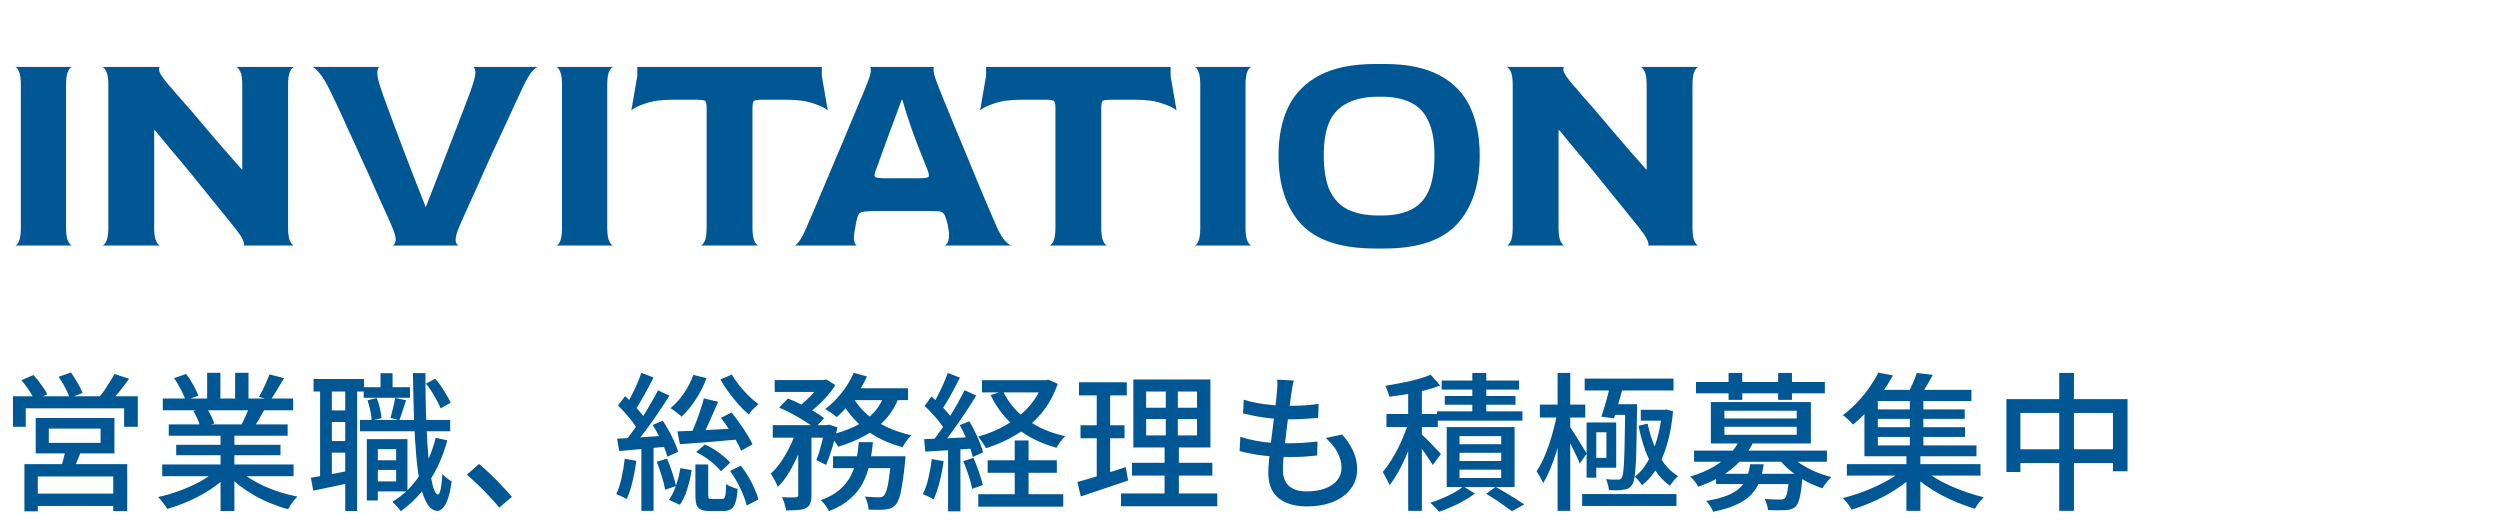
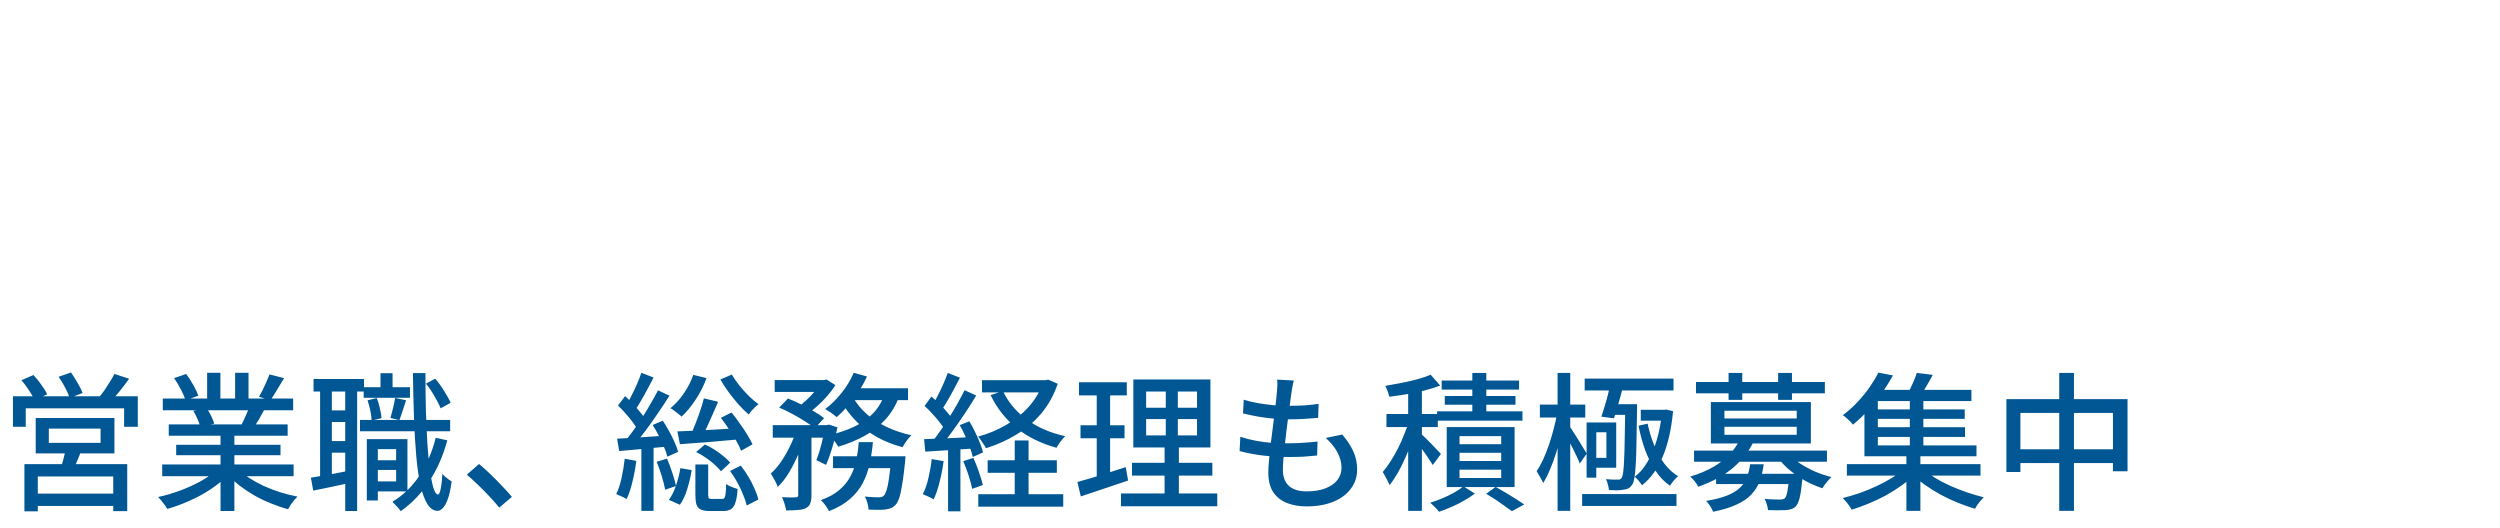
<svg xmlns="http://www.w3.org/2000/svg" width="336" height="71" viewBox="0 0 336 71" fill="none">
-   <path d="M2 33C2.187 33 2.36 32.827 2.52 32.48C2.707 32.107 2.8 31.48 2.8 30.6V11.4C2.8 10.547 2.707 9.933 2.52 9.56C2.36 9.187 2.187 9 2 9H9.72C9.533 9 9.347 9.187 9.16 9.56C8.973 9.907 8.88 10.533 8.88 11.44V30.6C8.88 31.453 8.973 32.067 9.16 32.44C9.347 32.813 9.533 33 9.72 33H2ZM13.719 33C13.905 33 14.092 32.813 14.279 32.44C14.465 32.067 14.559 31.453 14.559 30.6V11.4C14.559 10.547 14.465 9.947 14.279 9.6C14.092 9.227 13.905 9.027 13.719 9H21.559C21.372 9 21.319 9.187 21.399 9.56C21.505 9.933 21.945 10.573 22.719 11.48C22.932 11.693 23.279 12.093 23.759 12.68C24.265 13.24 24.865 13.92 25.559 14.72C26.252 15.52 26.985 16.387 27.759 17.32C28.559 18.253 29.359 19.187 30.159 20.12C30.985 21.053 31.772 21.947 32.519 22.8H32.559V11.4C32.559 10.547 32.465 9.947 32.279 9.6C32.092 9.227 31.905 9.027 31.719 9H39.559C39.372 9 39.185 9.187 38.999 9.56C38.812 9.933 38.719 10.56 38.719 11.44V30.6C38.719 31.453 38.812 32.067 38.999 32.44C39.185 32.813 39.372 33 39.559 33H32.679C32.839 33 32.852 32.813 32.719 32.44C32.612 32.067 32.199 31.427 31.479 30.52C31.105 30.04 30.612 29.427 29.999 28.68C29.385 27.907 28.692 27.053 27.919 26.12C27.172 25.187 26.385 24.213 25.559 23.2C24.732 22.187 23.905 21.2 23.079 20.24C22.279 19.253 21.532 18.347 20.839 17.52H20.719V30.6C20.719 31.453 20.812 32.067 20.999 32.44C21.185 32.813 21.372 33 21.559 33H13.719ZM52.722 33C52.936 32.973 53.083 32.773 53.163 32.4C53.242 32.027 53.096 31.413 52.722 30.56C52.589 30.213 52.309 29.573 51.883 28.64C51.456 27.707 50.949 26.587 50.362 25.28C49.803 23.973 49.189 22.613 48.523 21.2C47.883 19.76 47.256 18.387 46.642 17.08C46.056 15.747 45.523 14.587 45.042 13.6C44.562 12.587 44.216 11.88 44.002 11.48C43.549 10.627 43.136 10.013 42.763 9.64C42.416 9.24 42.149 9.027 41.962 9H51.042C50.883 9 50.776 9.187 50.722 9.56C50.669 9.933 50.776 10.573 51.042 11.48C51.176 11.853 51.389 12.467 51.682 13.32C52.002 14.173 52.376 15.187 52.803 16.36C53.229 17.507 53.696 18.747 54.203 20.08C54.709 21.387 55.216 22.707 55.722 24.04C56.256 25.373 56.749 26.627 57.203 27.8H57.242C57.696 26.6 58.189 25.333 58.722 24C59.256 22.64 59.776 21.293 60.282 19.96C60.789 18.627 61.269 17.387 61.722 16.24C62.176 15.067 62.562 14.053 62.883 13.2C63.203 12.347 63.416 11.747 63.523 11.4C63.816 10.52 63.936 9.907 63.883 9.56C63.829 9.187 63.709 9 63.523 9H72.323C72.162 9 71.909 9.187 71.562 9.56C71.243 9.907 70.869 10.507 70.442 11.36C70.256 11.733 69.936 12.413 69.483 13.4C69.029 14.387 68.496 15.547 67.882 16.88C67.269 18.187 66.629 19.56 65.963 21C65.323 22.413 64.709 23.787 64.123 25.12C63.536 26.427 63.016 27.573 62.562 28.56C62.136 29.52 61.843 30.187 61.682 30.56C61.336 31.413 61.189 32.027 61.242 32.4C61.322 32.773 61.469 32.973 61.682 33H52.722ZM74.734 33C74.921 33 75.094 32.827 75.254 32.48C75.441 32.107 75.534 31.48 75.534 30.6V11.4C75.534 10.547 75.441 9.933 75.254 9.56C75.094 9.187 74.921 9 74.734 9H82.454C82.268 9 82.081 9.187 81.894 9.56C81.708 9.907 81.614 10.533 81.614 11.44V30.6C81.614 31.453 81.708 32.067 81.894 32.44C82.081 32.813 82.268 33 82.454 33H74.734ZM94.133 33C94.32 33 94.507 32.813 94.693 32.44C94.88 32.067 94.973 31.453 94.973 30.6V14.6C94.973 14.013 94.906 13.667 94.773 13.56C94.64 13.453 94.173 13.4 93.373 13.4H90.453C88.906 13.4 87.653 13.573 86.693 13.92C85.76 14.24 85.147 14.547 84.853 14.84L85.653 10.2V9H110.453V10.2L111.253 14.84C110.96 14.547 110.333 14.24 109.373 13.92C108.44 13.573 107.2 13.4 105.653 13.4H102.773C101.946 13.4 101.466 13.453 101.333 13.56C101.2 13.667 101.133 14.013 101.133 14.6V30.6C101.133 31.453 101.226 32.067 101.413 32.44C101.6 32.813 101.786 33 101.973 33H94.133ZM106.795 33C106.928 33 107.128 32.813 107.395 32.44C107.688 32.067 108.022 31.44 108.395 30.56C108.582 30.16 108.875 29.48 109.275 28.52C109.702 27.533 110.182 26.4 110.715 25.12C111.275 23.813 111.848 22.453 112.435 21.04C113.048 19.627 113.622 18.267 114.155 16.96C114.715 15.653 115.195 14.507 115.595 13.52C116.022 12.533 116.315 11.827 116.475 11.4C116.822 10.547 117.008 9.933 117.035 9.56C117.062 9.187 117.008 9 116.875 9H125.595C125.488 9 125.448 9.187 125.475 9.56C125.502 9.907 125.688 10.52 126.035 11.4C126.195 11.827 126.475 12.533 126.875 13.52C127.275 14.48 127.742 15.613 128.275 16.92C128.808 18.2 129.368 19.547 129.955 20.96C130.542 22.373 131.102 23.733 131.635 25.04C132.168 26.32 132.648 27.453 133.075 28.44C133.502 29.427 133.808 30.133 133.995 30.56C134.395 31.44 134.782 32.067 135.155 32.44C135.528 32.813 135.808 33 135.995 33H126.915C127.128 32.973 127.302 32.773 127.435 32.4C127.595 32 127.595 31.387 127.435 30.56C127.408 30.373 127.382 30.227 127.355 30.12C127.328 29.987 127.275 29.8 127.195 29.56C127.088 29.16 126.968 28.88 126.835 28.72C126.702 28.533 126.475 28.427 126.155 28.4C125.862 28.373 125.368 28.36 124.675 28.36H117.795C117.075 28.36 116.542 28.387 116.195 28.44C115.848 28.467 115.608 28.56 115.475 28.72C115.342 28.88 115.235 29.147 115.155 29.52C115.128 29.653 115.088 29.827 115.035 30.04C115.008 30.253 114.982 30.427 114.955 30.56C114.768 31.413 114.715 32.027 114.795 32.4C114.902 32.773 115.035 32.973 115.195 33H106.795ZM118.835 23.96H123.515C124.288 23.96 124.715 23.893 124.795 23.76C124.875 23.627 124.835 23.333 124.675 22.88C124.328 22.027 123.982 21.16 123.635 20.28C123.288 19.373 122.955 18.493 122.635 17.64C122.342 16.787 122.075 16 121.835 15.28C121.622 14.533 121.435 13.907 121.275 13.4H121.195C120.822 14.387 120.435 15.427 120.035 16.52C119.635 17.613 119.262 18.627 118.915 19.56C118.568 20.493 118.288 21.267 118.075 21.88C117.862 22.467 117.755 22.76 117.755 22.76C117.568 23.187 117.502 23.493 117.555 23.68C117.608 23.867 118.035 23.96 118.835 23.96ZM141.008 33C141.195 33 141.381 32.813 141.568 32.44C141.755 32.067 141.848 31.453 141.848 30.6V14.6C141.848 14.013 141.781 13.667 141.648 13.56C141.515 13.453 141.048 13.4 140.248 13.4H137.328C135.781 13.4 134.528 13.573 133.568 13.92C132.635 14.24 132.021 14.547 131.728 14.84L132.528 10.2V9H157.328V10.2L158.128 14.84C157.835 14.547 157.208 14.24 156.248 13.92C155.315 13.573 154.075 13.4 152.528 13.4H149.648C148.821 13.4 148.341 13.453 148.208 13.56C148.075 13.667 148.008 14.013 148.008 14.6V30.6C148.008 31.453 148.101 32.067 148.288 32.44C148.475 32.813 148.661 33 148.848 33H141.008ZM160.516 33C160.702 33 160.876 32.827 161.036 32.48C161.222 32.107 161.316 31.48 161.316 30.6V11.4C161.316 10.547 161.222 9.933 161.036 9.56C160.876 9.187 160.702 9 160.516 9H168.236C168.049 9 167.862 9.187 167.676 9.56C167.489 9.907 167.396 10.533 167.396 11.44V30.6C167.396 31.453 167.489 32.067 167.676 32.44C167.862 32.813 168.049 33 168.236 33H160.516ZM184.834 33.4C180.248 33.4 176.928 32.307 174.874 30.12C172.848 27.907 171.834 24.827 171.834 20.88C171.834 18.347 172.274 16.173 173.154 14.36C174.061 12.52 175.461 11.107 177.354 10.12C179.274 9.107 181.768 8.6 184.834 8.6H186.074C189.088 8.6 191.528 9.093 193.394 10.08C195.288 11.067 196.674 12.48 197.554 14.32C198.434 16.16 198.874 18.347 198.874 20.88C198.874 24.827 197.861 27.907 195.834 30.12C193.808 32.307 190.554 33.4 186.074 33.4H184.834ZM185.234 28.96H185.674C187.301 28.96 188.634 28.693 189.674 28.16C190.741 27.627 191.528 26.773 192.034 25.6C192.541 24.4 192.794 22.827 192.794 20.88C192.794 18.987 192.528 17.467 191.994 16.32C191.488 15.147 190.701 14.307 189.634 13.8C188.594 13.267 187.274 13 185.674 13H185.234C183.581 13 182.208 13.28 181.114 13.84C180.021 14.373 179.208 15.213 178.674 16.36C178.168 17.507 177.914 19.013 177.914 20.88C177.914 22.827 178.181 24.4 178.714 25.6C179.274 26.773 180.088 27.627 181.154 28.16C182.248 28.693 183.608 28.96 185.234 28.96ZM202.469 33C202.655 33 202.842 32.813 203.029 32.44C203.215 32.067 203.309 31.453 203.309 30.6V11.4C203.309 10.547 203.215 9.947 203.029 9.6C202.842 9.227 202.655 9.027 202.469 9H210.309C210.122 9 210.069 9.187 210.149 9.56C210.255 9.933 210.695 10.573 211.469 11.48C211.682 11.693 212.029 12.093 212.509 12.68C213.015 13.24 213.615 13.92 214.309 14.72C215.002 15.52 215.735 16.387 216.509 17.32C217.309 18.253 218.109 19.187 218.909 20.12C219.735 21.053 220.522 21.947 221.269 22.8H221.309V11.4C221.309 10.547 221.215 9.947 221.029 9.6C220.842 9.227 220.655 9.027 220.469 9H228.309C228.122 9 227.935 9.187 227.749 9.56C227.562 9.933 227.469 10.56 227.469 11.44V30.6C227.469 31.453 227.562 32.067 227.749 32.44C227.935 32.813 228.122 33 228.309 33H221.429C221.589 33 221.602 32.813 221.469 32.44C221.362 32.067 220.949 31.427 220.229 30.52C219.855 30.04 219.362 29.427 218.749 28.68C218.135 27.907 217.442 27.053 216.669 26.12C215.922 25.187 215.135 24.213 214.309 23.2C213.482 22.187 212.655 21.2 211.829 20.24C211.029 19.253 210.282 18.347 209.589 17.52H209.469V30.6C209.469 31.453 209.562 32.067 209.749 32.44C209.935 32.813 210.122 33 210.309 33H202.469Z" fill="#005794" />
  <path d="M6.56 57.6V59.52H13.52V57.6H6.56ZM4.8 56.18H15.38V60.94H4.8V56.18ZM8.84 60.3L10.96 60.46C10.773 60.98 10.573 61.487 10.36 61.98C10.16 62.473 9.967 62.893 9.78 63.24L8.14 63C8.273 62.6 8.407 62.147 8.54 61.64C8.673 61.133 8.773 60.687 8.84 60.3ZM3.28 62.38H17.1V68.7H15.22V64.04H5.08V68.72H3.28V62.38ZM4.26 66.34H16.02V68H4.26V66.34ZM1.74 53.26H18.52V57.36H16.68V54.88H3.46V57.36H1.74V53.26ZM15.38 50.26L17.36 50.9C16.96 51.46 16.533 52.02 16.08 52.58C15.64 53.127 15.233 53.593 14.86 53.98L13.32 53.38C13.56 53.1 13.807 52.78 14.06 52.42C14.313 52.047 14.553 51.673 14.78 51.3C15.02 50.927 15.22 50.58 15.38 50.26ZM2.88 51.1L4.5 50.4C4.86 50.787 5.213 51.227 5.56 51.72C5.92 52.2 6.18 52.627 6.34 53L4.64 53.76C4.48 53.4 4.233 52.967 3.9 52.46C3.567 51.953 3.227 51.5 2.88 51.1ZM7.88 50.64L9.54 50.06C9.833 50.473 10.133 50.947 10.44 51.48C10.747 52 10.967 52.447 11.1 52.82L9.36 53.48C9.24 53.093 9.04 52.633 8.76 52.1C8.48 51.567 8.187 51.08 7.88 50.64ZM21.8 62.42H39.46V64H21.8V62.42ZM21.88 53.56H39.4V55.14H21.88V53.56ZM22.68 57.04H38.66V58.56H22.68V57.04ZM23.68 59.78H37.7V61.18H23.68V59.78ZM29.64 57.78H31.5V68.68H29.64V57.78ZM27.84 50.1H29.62V54.3H27.84V50.1ZM31.6 50.1H33.4V54.2H31.6V50.1ZM29.16 63.08L30.68 63.78C30.053 64.46 29.293 65.1 28.4 65.7C27.507 66.3 26.547 66.827 25.52 67.28C24.493 67.747 23.48 68.12 22.48 68.4C22.387 68.227 22.267 68.04 22.12 67.84C21.987 67.653 21.84 67.467 21.68 67.28C21.533 67.093 21.387 66.933 21.24 66.8C22.24 66.587 23.24 66.293 24.24 65.92C25.24 65.547 26.173 65.12 27.04 64.64C27.907 64.147 28.613 63.627 29.16 63.08ZM31.98 63.04C32.407 63.453 32.913 63.853 33.5 64.24C34.1 64.627 34.753 64.987 35.46 65.32C36.167 65.64 36.9 65.92 37.66 66.16C38.433 66.4 39.207 66.593 39.98 66.74C39.847 66.873 39.693 67.04 39.52 67.24C39.36 67.44 39.207 67.647 39.06 67.86C38.927 68.073 38.813 68.267 38.72 68.44C37.933 68.227 37.153 67.96 36.38 67.64C35.607 67.333 34.86 66.973 34.14 66.56C33.433 66.147 32.767 65.7 32.14 65.22C31.527 64.727 30.987 64.2 30.52 63.64L31.98 63.04ZM36.22 50.32L38.18 50.82C37.873 51.353 37.553 51.887 37.22 52.42C36.9 52.953 36.607 53.413 36.34 53.8L34.8 53.32C34.973 53.04 35.147 52.727 35.32 52.38C35.493 52.02 35.66 51.66 35.82 51.3C35.98 50.94 36.113 50.613 36.22 50.32ZM33.56 54.56L35.54 55.04C35.287 55.507 35.033 55.96 34.78 56.4C34.527 56.827 34.287 57.193 34.06 57.5L32.48 57.04C32.667 56.68 32.86 56.267 33.06 55.8C33.273 55.333 33.44 54.92 33.56 54.56ZM23.4 50.82L25.02 50.26C25.353 50.7 25.673 51.193 25.98 51.74C26.287 52.287 26.513 52.767 26.66 53.18L24.94 53.8C24.82 53.4 24.613 52.92 24.32 52.36C24.027 51.8 23.72 51.287 23.4 50.82ZM25.98 55.22L27.8 54.9C28.013 55.207 28.213 55.553 28.4 55.94C28.587 56.327 28.72 56.66 28.8 56.94L26.9 57.3C26.833 57.02 26.713 56.687 26.54 56.3C26.367 55.9 26.18 55.54 25.98 55.22ZM50.06 61.86H53.92V63.16H50.06V61.86ZM48.88 52.04H55.1V53.46H48.88V52.04ZM48.38 56.44H60.5V57.96H48.38V56.44ZM50.42 59.02H54.76V66.04H50.42V64.7H53.24V60.36H50.42V59.02ZM49.3 59.02H50.78V67.26H49.3V59.02ZM51.14 50.16H52.76V53.04H51.14V50.16ZM58.56 58.84L60.12 59.18C59.547 61.287 58.727 63.14 57.66 64.74C56.607 66.34 55.34 67.66 53.86 68.7C53.793 68.593 53.693 68.46 53.56 68.3C53.427 68.153 53.28 68 53.12 67.84C52.973 67.68 52.847 67.547 52.74 67.44C54.193 66.56 55.407 65.387 56.38 63.92C57.353 62.44 58.08 60.747 58.56 58.84ZM49.4 53.8L50.64 53.5C50.813 53.927 50.953 54.393 51.06 54.9C51.18 55.393 51.253 55.827 51.28 56.2L49.94 56.52C49.94 56.16 49.887 55.727 49.78 55.22C49.673 54.713 49.547 54.24 49.4 53.8ZM57.24 51.56L58.5 50.9C58.927 51.393 59.327 51.947 59.7 52.56C60.087 53.16 60.373 53.687 60.56 54.14L59.22 54.88C59.047 54.427 58.773 53.887 58.4 53.26C58.04 52.62 57.653 52.053 57.24 51.56ZM53.1 53.48L54.58 53.8C54.42 54.267 54.26 54.747 54.1 55.24C53.953 55.72 53.813 56.127 53.68 56.46L52.48 56.18C52.587 55.807 52.7 55.367 52.82 54.86C52.953 54.34 53.047 53.88 53.1 53.48ZM42.14 50.94H48.92V52.62H42.14V50.94ZM43.78 55.16H47.36V56.72H43.78V55.16ZM43.78 59.28H47.36V60.84H43.78V59.28ZM43.02 51.82H44.6V64.5H43.02V51.82ZM46.4 51.8H48V68.68H46.4V51.8ZM41.78 64.2C42.487 64.093 43.32 63.953 44.28 63.78C45.253 63.593 46.247 63.4 47.26 63.2L47.4 64.82C46.467 65.02 45.54 65.22 44.62 65.42C43.713 65.607 42.873 65.78 42.1 65.94L41.78 64.2ZM55.5 50.14H57.18C57.18 51.887 57.2 53.567 57.24 55.18C57.293 56.78 57.36 58.267 57.44 59.64C57.533 61 57.647 62.193 57.78 63.22C57.927 64.233 58.087 65.027 58.26 65.6C58.447 66.173 58.647 66.46 58.86 66.46C59.007 66.46 59.127 66.22 59.22 65.74C59.327 65.247 59.407 64.56 59.46 63.68C59.553 63.8 59.68 63.933 59.84 64.08C60 64.213 60.16 64.34 60.32 64.46C60.493 64.567 60.62 64.647 60.7 64.7C60.567 65.753 60.387 66.567 60.16 67.14C59.947 67.713 59.72 68.107 59.48 68.32C59.253 68.547 59.027 68.66 58.8 68.66C58.267 68.647 57.813 68.34 57.44 67.74C57.067 67.14 56.753 66.293 56.5 65.2C56.26 64.093 56.073 62.773 55.94 61.24C55.807 59.707 55.707 58.007 55.64 56.14C55.573 54.26 55.527 52.26 55.5 50.14ZM67.1 68.22C66.687 67.713 66.227 67.193 65.72 66.66C65.227 66.127 64.72 65.613 64.2 65.12C63.693 64.627 63.207 64.187 62.74 63.8L64.38 62.36C64.86 62.747 65.367 63.2 65.9 63.72C66.433 64.227 66.953 64.753 67.46 65.3C67.98 65.833 68.427 66.327 68.8 66.78L67.1 68.22ZM94.6 53.54L96.52 54C96.28 54.573 96.02 55.167 95.74 55.78C95.473 56.393 95.207 56.987 94.94 57.56C94.673 58.12 94.42 58.613 94.18 59.04L92.76 58.58C92.987 58.127 93.213 57.607 93.44 57.02C93.68 56.433 93.9 55.833 94.1 55.22C94.313 54.607 94.48 54.047 94.6 53.54ZM96.88 56.16L98.32 55.44C98.68 55.88 99.04 56.36 99.4 56.88C99.773 57.387 100.113 57.893 100.42 58.4C100.727 58.893 100.967 59.333 101.14 59.72L99.6 60.58C99.453 60.18 99.233 59.727 98.94 59.22C98.647 58.713 98.32 58.193 97.96 57.66C97.6 57.113 97.24 56.613 96.88 56.16ZM98.12 63.3L99.56 62.58C99.933 63.047 100.28 63.553 100.6 64.1C100.92 64.633 101.193 65.167 101.42 65.7C101.66 66.22 101.827 66.7 101.92 67.14L100.36 67.94C100.267 67.513 100.107 67.033 99.88 66.5C99.667 65.953 99.407 65.4 99.1 64.84C98.793 64.28 98.467 63.767 98.12 63.3ZM91.04 57.98C91.747 57.953 92.553 57.92 93.46 57.88C94.367 57.827 95.333 57.773 96.36 57.72C97.387 57.653 98.427 57.593 99.48 57.54L99.44 59.04C98.013 59.173 96.587 59.3 95.16 59.42C93.747 59.527 92.487 59.62 91.38 59.7L91.04 57.98ZM93.18 50.38L94.96 50.82C94.587 51.833 94.1 52.793 93.5 53.7C92.913 54.607 92.28 55.373 91.6 56C91.493 55.88 91.347 55.753 91.16 55.62C90.987 55.473 90.807 55.333 90.62 55.2C90.433 55.053 90.26 54.94 90.1 54.86C90.767 54.327 91.367 53.667 91.9 52.88C92.447 52.093 92.873 51.26 93.18 50.38ZM98.36 50.34C98.64 50.82 98.98 51.313 99.38 51.82C99.78 52.313 100.2 52.78 100.64 53.22C101.093 53.66 101.527 54.027 101.94 54.32C101.807 54.427 101.653 54.56 101.48 54.72C101.32 54.88 101.16 55.047 101 55.22C100.853 55.393 100.727 55.553 100.62 55.7C100.193 55.34 99.747 54.9 99.28 54.38C98.813 53.847 98.36 53.287 97.92 52.7C97.493 52.113 97.127 51.547 96.82 51L98.36 50.34ZM93.56 60.76L94.74 59.74C95.18 59.927 95.613 60.16 96.04 60.44C96.48 60.72 96.88 61.013 97.24 61.32C97.613 61.613 97.913 61.9 98.14 62.18L96.9 63.34C96.673 63.047 96.38 62.74 96.02 62.42C95.66 62.1 95.267 61.793 94.84 61.5C94.413 61.207 93.987 60.96 93.56 60.76ZM93.46 62.42H95.18V66.5C95.18 66.753 95.213 66.913 95.28 66.98C95.347 67.033 95.487 67.06 95.7 67.06C95.74 67.06 95.82 67.06 95.94 67.06C96.06 67.06 96.193 67.06 96.34 67.06C96.5 67.06 96.64 67.06 96.76 67.06C96.893 67.06 96.987 67.06 97.04 67.06C97.187 67.06 97.293 67.013 97.36 66.92C97.427 66.827 97.48 66.64 97.52 66.36C97.56 66.067 97.587 65.627 97.6 65.04C97.707 65.133 97.853 65.227 98.04 65.32C98.227 65.4 98.413 65.473 98.6 65.54C98.8 65.607 98.98 65.667 99.14 65.72C99.087 66.507 98.987 67.113 98.84 67.54C98.707 67.967 98.513 68.26 98.26 68.42C98.007 68.593 97.673 68.68 97.26 68.68C97.18 68.68 97.053 68.68 96.88 68.68C96.707 68.68 96.52 68.68 96.32 68.68C96.133 68.68 95.953 68.68 95.78 68.68C95.62 68.68 95.5 68.68 95.42 68.68C94.887 68.68 94.473 68.613 94.18 68.48C93.9 68.347 93.707 68.12 93.6 67.8C93.507 67.493 93.46 67.06 93.46 66.5V62.42ZM91.44 62.92L92.96 63.18C92.84 63.98 92.647 64.813 92.38 65.68C92.127 66.533 91.793 67.253 91.38 67.84L89.9 67.18C90.273 66.673 90.593 66.027 90.86 65.24C91.127 64.453 91.32 63.68 91.44 62.92ZM86.2 50.1L87.84 50.74C87.587 51.233 87.313 51.753 87.02 52.3C86.74 52.833 86.453 53.347 86.16 53.84C85.88 54.333 85.613 54.767 85.36 55.14L84.1 54.58C84.34 54.18 84.593 53.72 84.86 53.2C85.127 52.68 85.38 52.147 85.62 51.6C85.86 51.053 86.053 50.553 86.2 50.1ZM88.44 52.46L89.98 53.18C89.513 53.913 88.993 54.7 88.42 55.54C87.86 56.367 87.293 57.167 86.72 57.94C86.147 58.7 85.607 59.367 85.1 59.94L84 59.32C84.373 58.867 84.76 58.36 85.16 57.8C85.573 57.227 85.98 56.633 86.38 56.02C86.78 55.393 87.153 54.773 87.5 54.16C87.86 53.547 88.173 52.98 88.44 52.46ZM83.06 54.5L84.02 53.24C84.367 53.56 84.72 53.913 85.08 54.3C85.44 54.687 85.773 55.067 86.08 55.44C86.387 55.8 86.627 56.14 86.8 56.46L85.76 57.9C85.6 57.567 85.373 57.2 85.08 56.8C84.787 56.4 84.46 56 84.1 55.6C83.753 55.2 83.407 54.833 83.06 54.5ZM87.72 57.12L89.08 56.54C89.36 56.967 89.64 57.433 89.92 57.94C90.2 58.447 90.447 58.94 90.66 59.42C90.873 59.9 91.033 60.333 91.14 60.72L89.7 61.38C89.607 60.993 89.453 60.56 89.24 60.08C89.04 59.587 88.807 59.08 88.54 58.56C88.273 58.04 88 57.56 87.72 57.12ZM82.94 58.96C83.82 58.92 84.867 58.86 86.08 58.78C87.307 58.687 88.56 58.6 89.84 58.52L89.86 60C88.687 60.12 87.52 60.233 86.36 60.34C85.2 60.433 84.153 60.527 83.22 60.62L82.94 58.96ZM88.26 62.06L89.64 61.64C89.893 62.213 90.133 62.847 90.36 63.54C90.587 64.22 90.753 64.813 90.86 65.32L89.4 65.82C89.307 65.3 89.153 64.693 88.94 64C88.727 63.293 88.5 62.647 88.26 62.06ZM83.96 61.66L85.52 61.94C85.4 62.887 85.227 63.82 85 64.74C84.787 65.66 84.527 66.44 84.22 67.08C84.113 67 83.973 66.92 83.8 66.84C83.627 66.76 83.447 66.68 83.26 66.6C83.087 66.507 82.94 66.44 82.82 66.4C83.127 65.787 83.367 65.06 83.54 64.22C83.727 63.38 83.867 62.527 83.96 61.66ZM86.2 59.72H87.84V68.66H86.2V59.72ZM104.12 51.08H110.82V52.68H104.12V51.08ZM111.96 61.32H120.4V62.92H111.96V61.32ZM103.86 57.14H111.36V58.82H103.86V57.14ZM107.28 57.82H109.06V66.58C109.06 67.02 109.007 67.373 108.9 67.64C108.807 67.92 108.607 68.14 108.3 68.3C108.02 68.433 107.66 68.513 107.22 68.54C106.793 68.58 106.273 68.6 105.66 68.6C105.62 68.347 105.547 68.047 105.44 67.7C105.333 67.367 105.22 67.073 105.1 66.82C105.513 66.833 105.893 66.847 106.24 66.86C106.587 66.86 106.827 66.853 106.96 66.84C107.08 66.827 107.16 66.807 107.2 66.78C107.253 66.74 107.28 66.66 107.28 66.54V57.82ZM119.78 61.32H121.7C121.7 61.32 121.693 61.42 121.68 61.62C121.667 61.807 121.653 61.967 121.64 62.1C121.52 63.3 121.393 64.293 121.26 65.08C121.14 65.853 121.007 66.46 120.86 66.9C120.713 67.34 120.54 67.667 120.34 67.88C120.14 68.08 119.933 68.22 119.72 68.3C119.507 68.38 119.26 68.44 118.98 68.48C118.74 68.507 118.42 68.52 118.02 68.52C117.633 68.52 117.207 68.513 116.74 68.5C116.727 68.233 116.673 67.933 116.58 67.6C116.487 67.267 116.373 66.98 116.24 66.74C116.64 66.78 117.007 66.807 117.34 66.82C117.687 66.833 117.94 66.84 118.1 66.84C118.26 66.84 118.387 66.827 118.48 66.8C118.587 66.773 118.687 66.713 118.78 66.62C118.913 66.487 119.04 66.24 119.16 65.88C119.28 65.507 119.387 64.973 119.48 64.28C119.587 63.587 119.687 62.693 119.78 61.6V61.32ZM115.42 59.42H117.32C117.227 60.447 117.08 61.42 116.88 62.34C116.68 63.26 116.373 64.12 115.96 64.92C115.547 65.707 114.973 66.42 114.24 67.06C113.52 67.7 112.58 68.247 111.42 68.7C111.313 68.473 111.153 68.213 110.94 67.92C110.727 67.627 110.52 67.393 110.32 67.22C111.36 66.847 112.193 66.387 112.82 65.84C113.46 65.293 113.953 64.687 114.3 64.02C114.66 63.353 114.92 62.633 115.08 61.86C115.24 61.087 115.353 60.273 115.42 59.42ZM104.72 54.78L105.9 53.56C106.46 53.773 107.04 54.033 107.64 54.34C108.253 54.633 108.833 54.947 109.38 55.28C109.94 55.6 110.4 55.907 110.76 56.2L109.5 57.56C109.167 57.267 108.727 56.953 108.18 56.62C107.647 56.273 107.073 55.94 106.46 55.62C105.86 55.287 105.28 55.007 104.72 54.78ZM110.88 57.14H111.14L111.4 57.06L112.56 57.44C112.373 58.32 112.14 59.22 111.86 60.14C111.593 61.047 111.313 61.827 111.02 62.48L109.72 61.84C109.947 61.28 110.167 60.593 110.38 59.78C110.593 58.953 110.76 58.173 110.88 57.44V57.14ZM118.88 52.96L120.86 53.26C120.407 54.487 119.78 55.533 118.98 56.4C118.193 57.267 117.267 57.993 116.2 58.58C115.133 59.167 113.953 59.653 112.66 60.04C112.593 59.907 112.487 59.74 112.34 59.54C112.207 59.34 112.06 59.147 111.9 58.96C111.753 58.76 111.613 58.6 111.48 58.48C112.72 58.187 113.833 57.807 114.82 57.34C115.82 56.86 116.667 56.26 117.36 55.54C118.053 54.807 118.56 53.947 118.88 52.96ZM114.74 50.1L116.52 50.6C116.2 51.307 115.82 51.993 115.38 52.66C114.94 53.327 114.467 53.953 113.96 54.54C113.467 55.113 112.967 55.62 112.46 56.06C112.34 55.953 112.187 55.833 112 55.7C111.813 55.553 111.62 55.42 111.42 55.3C111.233 55.167 111.06 55.06 110.9 54.98C111.687 54.393 112.42 53.673 113.1 52.82C113.793 51.953 114.34 51.047 114.74 50.1ZM114.66 53.42C115.127 54.247 115.747 55 116.52 55.68C117.293 56.347 118.187 56.92 119.2 57.4C120.227 57.88 121.327 58.247 122.5 58.5C122.367 58.62 122.22 58.773 122.06 58.96C121.913 59.147 121.773 59.34 121.64 59.54C121.507 59.74 121.393 59.927 121.3 60.1C120.073 59.78 118.94 59.333 117.9 58.76C116.86 58.173 115.933 57.473 115.12 56.66C114.307 55.847 113.627 54.94 113.08 53.94L114.66 53.42ZM107.06 57.7L108.32 58.18C108.067 59.06 107.747 59.967 107.36 60.9C106.973 61.82 106.54 62.68 106.06 63.48C105.593 64.267 105.08 64.92 104.52 65.44C104.44 65.173 104.307 64.873 104.12 64.54C103.933 64.193 103.76 63.893 103.6 63.64C104.093 63.2 104.56 62.66 105 62.02C105.44 61.367 105.84 60.667 106.2 59.92C106.56 59.173 106.847 58.433 107.06 57.7ZM114.46 52.18H122.04V53.78H113.7L114.46 52.18ZM110.36 51.08H110.78L111.08 51L112.28 51.76C111.987 52.227 111.627 52.707 111.2 53.2C110.773 53.693 110.32 54.153 109.84 54.58C109.36 55.007 108.88 55.38 108.4 55.7C108.24 55.553 108.033 55.393 107.78 55.22C107.54 55.047 107.327 54.9 107.14 54.78C107.567 54.487 107.987 54.147 108.4 53.76C108.813 53.373 109.193 52.973 109.54 52.56C109.887 52.147 110.16 51.767 110.36 51.42V51.08ZM131.98 51.1H140.72V52.74H131.98V51.1ZM132.74 61.86H142.04V63.54H132.74V61.86ZM131.48 66.42H142.9V68.1H131.48V66.42ZM140.18 51.1H140.54L140.88 51.02L142.16 51.58C141.627 53.127 140.88 54.467 139.92 55.6C138.96 56.72 137.847 57.66 136.58 58.42C135.327 59.18 133.973 59.787 132.52 60.24C132.4 60.013 132.233 59.747 132.02 59.44C131.82 59.12 131.633 58.867 131.46 58.68C132.78 58.32 134.02 57.807 135.18 57.14C136.353 56.473 137.373 55.66 138.24 54.7C139.107 53.74 139.753 52.647 140.18 51.42V51.1ZM134.8 52.56C135.507 54.067 136.58 55.347 138.02 56.4C139.473 57.453 141.187 58.193 143.16 58.62C142.973 58.807 142.76 59.053 142.52 59.36C142.293 59.667 142.12 59.94 142 60.18C139.947 59.62 138.167 58.747 136.66 57.56C135.167 56.36 133.993 54.873 133.14 53.1L134.8 52.56ZM136.38 59.2H138.24V67.5H136.38V59.2ZM127.38 50.12L129.02 50.76C128.767 51.253 128.493 51.773 128.2 52.32C127.92 52.853 127.633 53.367 127.34 53.86C127.06 54.34 126.793 54.767 126.54 55.14L125.26 54.58C125.513 54.18 125.767 53.72 126.02 53.2C126.287 52.68 126.54 52.153 126.78 51.62C127.02 51.073 127.22 50.573 127.38 50.12ZM129.64 52.44L131.2 53.16C130.747 53.92 130.24 54.72 129.68 55.56C129.12 56.4 128.553 57.213 127.98 58C127.42 58.773 126.887 59.453 126.38 60.04L125.24 59.42C125.613 58.967 126 58.453 126.4 57.88C126.813 57.293 127.213 56.687 127.6 56.06C128 55.433 128.373 54.807 128.72 54.18C129.067 53.553 129.373 52.973 129.64 52.44ZM124.26 54.56L125.18 53.3C125.553 53.607 125.927 53.947 126.3 54.32C126.673 54.68 127.013 55.047 127.32 55.42C127.64 55.78 127.887 56.113 128.06 56.42L127.06 57.86C126.887 57.553 126.647 57.207 126.34 56.82C126.033 56.42 125.7 56.027 125.34 55.64C124.98 55.24 124.62 54.88 124.26 54.56ZM128.98 57.14L130.28 56.62C130.547 57.06 130.8 57.533 131.04 58.04C131.293 58.547 131.513 59.04 131.7 59.52C131.887 59.987 132.027 60.413 132.12 60.8L130.74 61.42C130.66 61.033 130.527 60.593 130.34 60.1C130.167 59.607 129.96 59.1 129.72 58.58C129.493 58.06 129.247 57.58 128.98 57.14ZM124.2 59.02C125.093 58.993 126.153 58.953 127.38 58.9C128.62 58.847 129.88 58.787 131.16 58.72L131.14 60.26C129.927 60.34 128.727 60.42 127.54 60.5C126.367 60.567 125.307 60.633 124.36 60.7L124.2 59.02ZM129.46 61.98L130.82 61.54C131.087 62.113 131.333 62.74 131.56 63.42C131.8 64.1 131.98 64.687 132.1 65.18L130.66 65.7C130.567 65.193 130.407 64.593 130.18 63.9C129.953 63.193 129.713 62.553 129.46 61.98ZM125.22 61.7L126.82 61.98C126.7 62.927 126.52 63.86 126.28 64.78C126.053 65.7 125.787 66.48 125.48 67.12C125.373 67.053 125.233 66.973 125.06 66.88C124.887 66.787 124.7 66.7 124.5 66.62C124.313 66.527 124.153 66.46 124.02 66.42C124.34 65.807 124.593 65.08 124.78 64.24C124.98 63.4 125.127 62.553 125.22 61.7ZM127.42 59.8H129.08V68.72H127.42V59.8ZM154.04 56.32V58.52H160.88V56.32H154.04ZM154.04 52.62V54.8H160.88V52.62H154.04ZM152.32 51H162.68V60.14H152.32V51ZM152.14 62.2H162.94V63.92H152.14V62.2ZM150.66 66.32H163.6V68.04H150.66V66.32ZM145.02 51.38H151.44V53.14H145.02V51.38ZM145.22 57.16H151.14V58.9H145.22V57.16ZM144.8 64.78C145.36 64.633 145.993 64.453 146.7 64.24C147.407 64.027 148.153 63.793 148.94 63.54C149.727 63.287 150.513 63.033 151.3 62.78L151.62 64.58C150.527 64.953 149.42 65.327 148.3 65.7C147.18 66.073 146.167 66.413 145.26 66.72L144.8 64.78ZM147.4 52.08H149.2V64.42L147.4 64.74V52.08ZM156.68 51.74H158.3V59.36H158.44V67.1H156.52V59.36H156.68V51.74ZM173.88 51.14C173.813 51.447 173.753 51.727 173.7 51.98C173.66 52.233 173.62 52.48 173.58 52.72C173.54 53.053 173.48 53.493 173.4 54.04C173.333 54.573 173.253 55.173 173.16 55.84C173.067 56.507 172.98 57.193 172.9 57.9C172.82 58.607 172.74 59.3 172.66 59.98C172.58 60.647 172.52 61.26 172.48 61.82C172.44 62.367 172.42 62.813 172.42 63.16C172.42 64.067 172.68 64.773 173.2 65.28C173.733 65.787 174.54 66.04 175.62 66.04C176.593 66.04 177.427 65.907 178.12 65.64C178.827 65.373 179.367 65 179.74 64.52C180.113 64.04 180.3 63.487 180.3 62.86C180.3 62.18 180.12 61.5 179.76 60.82C179.413 60.14 178.887 59.487 178.18 58.86L180.4 58.4C181.067 59.187 181.567 59.953 181.9 60.7C182.233 61.433 182.4 62.233 182.4 63.1C182.4 64.087 182.113 64.953 181.54 65.7C180.98 66.447 180.193 67.027 179.18 67.44C178.167 67.853 176.967 68.06 175.58 68.06C174.607 68.06 173.733 67.907 172.96 67.6C172.187 67.293 171.573 66.807 171.12 66.14C170.68 65.473 170.46 64.587 170.46 63.48C170.46 63.067 170.493 62.513 170.56 61.82C170.627 61.127 170.707 60.367 170.8 59.54C170.907 58.713 171.013 57.873 171.12 57.02C171.24 56.153 171.34 55.34 171.42 54.58C171.513 53.807 171.58 53.147 171.62 52.6C171.66 52.2 171.68 51.887 171.68 51.66C171.68 51.433 171.667 51.22 171.64 51.02L173.88 51.14ZM167.16 53.72C167.733 53.907 168.367 54.06 169.06 54.18C169.753 54.3 170.46 54.393 171.18 54.46C171.9 54.513 172.573 54.54 173.2 54.54C173.973 54.54 174.7 54.52 175.38 54.48C176.06 54.427 176.673 54.36 177.22 54.28L177.16 56.16C176.533 56.213 175.913 56.26 175.3 56.3C174.687 56.34 173.967 56.36 173.14 56.36C172.527 56.36 171.86 56.327 171.14 56.26C170.433 56.193 169.727 56.1 169.02 55.98C168.313 55.847 167.66 55.707 167.06 55.56L167.16 53.72ZM166.7 58.7C167.38 58.927 168.08 59.107 168.8 59.24C169.52 59.373 170.233 59.467 170.94 59.52C171.66 59.56 172.34 59.58 172.98 59.58C173.633 59.58 174.307 59.56 175 59.52C175.707 59.48 176.4 59.42 177.08 59.34L177.02 61.22C176.407 61.287 175.793 61.34 175.18 61.38C174.567 61.407 173.933 61.42 173.28 61.42C172.08 61.42 170.893 61.353 169.72 61.22C168.547 61.073 167.507 60.873 166.6 60.62L166.7 58.7ZM189.26 51.86H191.1V68.66H189.26V51.86ZM186.34 55.64H193.24V57.4H186.34V55.64ZM189.42 56.44L190.56 56.92C190.36 57.64 190.12 58.387 189.84 59.16C189.56 59.92 189.253 60.673 188.92 61.42C188.6 62.167 188.253 62.867 187.88 63.52C187.507 64.173 187.133 64.733 186.76 65.2C186.653 64.933 186.507 64.633 186.32 64.3C186.147 63.953 185.987 63.667 185.84 63.44C186.187 63.04 186.533 62.567 186.88 62.02C187.24 61.46 187.58 60.867 187.9 60.24C188.22 59.6 188.507 58.953 188.76 58.3C189.027 57.647 189.247 57.027 189.42 56.44ZM192.28 50.36L193.56 51.82C192.947 52.06 192.247 52.28 191.46 52.48C190.687 52.667 189.893 52.833 189.08 52.98C188.267 53.113 187.48 53.227 186.72 53.32C186.68 53.107 186.607 52.86 186.5 52.58C186.393 52.3 186.287 52.06 186.18 51.86C186.9 51.74 187.633 51.607 188.38 51.46C189.14 51.313 189.86 51.147 190.54 50.96C191.22 50.773 191.8 50.573 192.28 50.36ZM190.94 58.26C191.073 58.367 191.267 58.547 191.52 58.8C191.773 59.053 192.047 59.327 192.34 59.62C192.633 59.913 192.9 60.193 193.14 60.46C193.393 60.713 193.567 60.9 193.66 61.02L192.56 62.5C192.44 62.287 192.273 62.027 192.06 61.72C191.86 61.4 191.633 61.067 191.38 60.72C191.127 60.373 190.887 60.047 190.66 59.74C190.447 59.433 190.26 59.187 190.1 59L190.94 58.26ZM197.88 50.12H199.76V56.34H197.88V50.12ZM193.76 51.14H204.16V52.36H193.76V51.14ZM194.18 53.22H203.68V54.4H194.18V53.22ZM193.14 55.28H204.62V56.54H193.14V55.28ZM196.16 60.86V61.96H201.76V60.86H196.16ZM196.16 63.12V64.24H201.76V63.12H196.16ZM196.16 58.62V59.7H201.76V58.62H196.16ZM194.44 57.4H203.56V65.46H194.44V57.4ZM199.74 66.36L201.02 65.44C201.473 65.693 201.933 65.96 202.4 66.24C202.867 66.52 203.313 66.793 203.74 67.06C204.18 67.34 204.553 67.587 204.86 67.8L203.2 68.7C202.933 68.5 202.607 68.267 202.22 68C201.847 67.733 201.447 67.453 201.02 67.16C200.593 66.88 200.167 66.613 199.74 66.36ZM196.68 65.36L198.22 66.34C197.82 66.647 197.347 66.953 196.8 67.26C196.267 67.58 195.7 67.867 195.1 68.12C194.513 68.387 193.947 68.607 193.4 68.78C193.267 68.593 193.08 68.38 192.84 68.14C192.613 67.913 192.407 67.72 192.22 67.56C192.767 67.4 193.32 67.2 193.88 66.96C194.453 66.72 194.987 66.46 195.48 66.18C195.973 65.9 196.373 65.627 196.68 65.36ZM212.64 66.4H225.32V68H212.64V66.4ZM212.98 50.88H224.92V52.48H212.98V50.88ZM220.52 55.08H223.84V56.54H220.52V55.08ZM213.86 56.78H217.22V62.86H213.86V61.54H215.9V58.1H213.86V56.78ZM213.24 56.78H214.54V64.2H213.24V56.78ZM216.72 54.32H219.02V55.76H216.28L216.72 54.32ZM218.44 54.32H220.02C220.02 54.32 220.02 54.367 220.02 54.46C220.02 54.553 220.02 54.66 220.02 54.78C220.02 54.9 220.02 54.993 220.02 55.06C219.993 56.833 219.967 58.327 219.94 59.54C219.927 60.74 219.893 61.72 219.84 62.48C219.8 63.24 219.74 63.827 219.66 64.24C219.593 64.653 219.5 64.947 219.38 65.12C219.22 65.36 219.047 65.533 218.86 65.64C218.673 65.733 218.447 65.793 218.18 65.82C217.953 65.86 217.667 65.887 217.32 65.9C216.973 65.9 216.613 65.887 216.24 65.86C216.227 65.647 216.18 65.4 216.1 65.12C216.033 64.84 215.947 64.6 215.84 64.4C216.187 64.427 216.5 64.447 216.78 64.46C217.06 64.46 217.273 64.46 217.42 64.46C217.553 64.473 217.66 64.46 217.74 64.42C217.833 64.38 217.913 64.3 217.98 64.18C218.047 64.06 218.107 63.813 218.16 63.44C218.213 63.053 218.253 62.5 218.28 61.78C218.32 61.047 218.347 60.1 218.36 58.94C218.387 57.767 218.413 56.34 218.44 54.66V54.32ZM221.44 56.94C221.653 57.953 221.947 58.92 222.32 59.84C222.693 60.76 223.147 61.58 223.68 62.3C224.213 63.007 224.833 63.573 225.54 64C225.353 64.147 225.153 64.347 224.94 64.6C224.74 64.853 224.573 65.08 224.44 65.28C223.707 64.773 223.067 64.113 222.52 63.3C221.973 62.473 221.507 61.547 221.12 60.52C220.747 59.48 220.447 58.38 220.22 57.22L221.44 56.94ZM223.38 55.08H223.66L223.94 55.04L224.86 55.26C224.633 57.7 224.167 59.747 223.46 61.4C222.753 63.053 221.827 64.327 220.68 65.22C220.573 65.047 220.427 64.847 220.24 64.62C220.053 64.38 219.873 64.2 219.7 64.08C220.353 63.6 220.927 62.933 221.42 62.08C221.927 61.227 222.347 60.233 222.68 59.1C223.013 57.967 223.247 56.72 223.38 55.36V55.08ZM216.46 51.54H218.24C218.12 52.06 217.98 52.607 217.82 53.18C217.66 53.753 217.5 54.307 217.34 54.84C217.193 55.36 217.053 55.82 216.92 56.22L215.22 56C215.367 55.587 215.513 55.127 215.66 54.62C215.82 54.113 215.967 53.593 216.1 53.06C216.233 52.527 216.353 52.02 216.46 51.54ZM206.96 54.38H213.06V56.12H206.96V54.38ZM209.34 50.12H211.04V68.66H209.34V50.12ZM209.28 55.5L210.34 55.84C210.207 56.627 210.04 57.447 209.84 58.3C209.64 59.153 209.413 59.993 209.16 60.82C208.907 61.633 208.627 62.393 208.32 63.1C208.027 63.807 207.72 64.413 207.4 64.92C207.307 64.68 207.167 64.407 206.98 64.1C206.807 63.793 206.653 63.533 206.52 63.32C206.827 62.88 207.12 62.36 207.4 61.76C207.68 61.147 207.94 60.487 208.18 59.78C208.42 59.073 208.633 58.353 208.82 57.62C209.02 56.887 209.173 56.18 209.28 55.5ZM210.94 57.28C211.047 57.413 211.207 57.653 211.42 58C211.633 58.333 211.867 58.7 212.12 59.1C212.373 59.5 212.6 59.873 212.8 60.22C213.013 60.567 213.167 60.813 213.26 60.96L212.32 62.3C212.227 62.02 212.08 61.68 211.88 61.28C211.693 60.88 211.493 60.473 211.28 60.06C211.067 59.633 210.86 59.233 210.66 58.86C210.473 58.487 210.32 58.2 210.2 58L210.94 57.28ZM230.64 63.68H241.16V65.06H230.64V63.68ZM227.68 60.56H245.54V62.06H227.68V60.56ZM233.78 59.16L235.64 59.44C235.027 60.693 234.127 61.833 232.94 62.86C231.753 63.873 230.187 64.727 228.24 65.42C228.173 65.273 228.08 65.113 227.96 64.94C227.84 64.767 227.707 64.6 227.56 64.44C227.413 64.28 227.28 64.153 227.16 64.06C228.373 63.687 229.42 63.247 230.3 62.74C231.18 62.22 231.907 61.653 232.48 61.04C233.053 60.427 233.487 59.8 233.78 59.16ZM240.46 61.02C240.847 61.473 241.34 61.9 241.94 62.3C242.553 62.7 243.22 63.06 243.94 63.38C244.673 63.687 245.407 63.933 246.14 64.12C246.007 64.24 245.86 64.393 245.7 64.58C245.553 64.753 245.407 64.933 245.26 65.12C245.127 65.307 245.013 65.473 244.92 65.62C244.16 65.367 243.407 65.04 242.66 64.64C241.927 64.227 241.24 63.76 240.6 63.24C239.973 62.72 239.44 62.167 239 61.58L240.46 61.02ZM240.48 63.68H242.3C242.3 63.68 242.293 63.767 242.28 63.94C242.28 64.1 242.267 64.24 242.24 64.36C242.133 65.48 242.013 66.32 241.88 66.88C241.747 67.44 241.567 67.833 241.34 68.06C241.167 68.233 240.973 68.353 240.76 68.42C240.547 68.487 240.3 68.533 240.02 68.56C239.767 68.573 239.427 68.58 239 68.58C238.573 68.58 238.113 68.573 237.62 68.56C237.607 68.32 237.553 68.06 237.46 67.78C237.38 67.5 237.28 67.253 237.16 67.04C237.6 67.093 238.007 67.12 238.38 67.12C238.767 67.133 239.047 67.14 239.22 67.14C239.513 67.14 239.727 67.087 239.86 66.98C240.007 66.847 240.127 66.547 240.22 66.08C240.313 65.613 240.4 64.887 240.48 63.9V63.68ZM235.22 62.4H237.04C236.933 63.24 236.753 64 236.5 64.68C236.247 65.347 235.867 65.947 235.36 66.48C234.867 67 234.207 67.447 233.38 67.82C232.553 68.207 231.507 68.527 230.24 68.78C230.16 68.553 230.027 68.293 229.84 68C229.653 67.72 229.473 67.493 229.3 67.32C230.46 67.133 231.4 66.893 232.12 66.6C232.853 66.307 233.427 65.96 233.84 65.56C234.267 65.16 234.58 64.7 234.78 64.18C234.98 63.647 235.127 63.053 235.22 62.4ZM227.94 51.34H245.26V52.86H227.94V51.34ZM232.32 50.12H234.16V53.74H232.32V50.12ZM238.98 50.12H240.84V53.74H238.98V50.12ZM231.76 57.36V58.44H241.48V57.36H231.76ZM231.76 55.2V56.24H241.48V55.2H231.76ZM229.94 54.04H243.38V59.6H229.94V54.04ZM248.22 62.38H266.18V63.92H248.22V62.38ZM251.8 55.02H264.06V56.3H251.8V55.02ZM251.8 57.42H264.1V58.72H251.8V57.42ZM251.46 52.4H264.96V53.9H251.46V52.4ZM256.68 53.32H258.5V60.42H256.68V53.32ZM256.22 60.92H258.1V68.66H256.22V60.92ZM255.94 62.98L257.38 63.7C256.887 64.22 256.307 64.72 255.64 65.2C254.973 65.68 254.26 66.133 253.5 66.56C252.74 66.973 251.967 67.34 251.18 67.66C250.393 67.993 249.627 68.273 248.88 68.5C248.747 68.273 248.56 68 248.32 67.68C248.08 67.373 247.86 67.127 247.66 66.94C248.407 66.753 249.173 66.527 249.96 66.26C250.747 65.98 251.507 65.667 252.24 65.32C252.987 64.973 253.68 64.6 254.32 64.2C254.96 63.8 255.5 63.393 255.94 62.98ZM258.42 62.96C258.86 63.373 259.387 63.78 260 64.18C260.627 64.567 261.307 64.927 262.04 65.26C262.787 65.593 263.547 65.893 264.32 66.16C265.107 66.427 265.873 66.653 266.62 66.84C266.487 66.96 266.347 67.107 266.2 67.28C266.053 67.467 265.907 67.653 265.76 67.84C265.627 68.04 265.52 68.22 265.44 68.38C264.68 68.153 263.907 67.88 263.12 67.56C262.333 67.24 261.567 66.88 260.82 66.48C260.073 66.067 259.367 65.627 258.7 65.16C258.033 64.68 257.453 64.193 256.96 63.7L258.42 62.96ZM257.62 50.12L259.76 50.38C259.467 50.94 259.16 51.487 258.84 52.02C258.52 52.553 258.227 53.007 257.96 53.38L256.3 53.06C256.54 52.647 256.787 52.16 257.04 51.6C257.293 51.04 257.487 50.547 257.62 50.12ZM252.46 50.08L254.42 50.46C253.993 51.207 253.52 51.967 253 52.74C252.48 53.5 251.887 54.247 251.22 54.98C250.567 55.713 249.84 56.413 249.04 57.08C248.933 56.933 248.8 56.78 248.64 56.62C248.48 56.46 248.313 56.307 248.14 56.16C247.98 56.013 247.827 55.893 247.68 55.8C248.427 55.24 249.1 54.633 249.7 53.98C250.313 53.327 250.847 52.667 251.3 52C251.767 51.32 252.153 50.68 252.46 50.08ZM250.58 53.4H252.38V59.86H265.64V61.32H250.58V53.4ZM269.66 53.64H285.94V63.34H283.98V55.5H271.54V63.44H269.66V53.64ZM270.64 60.38H285.1V62.24H270.64V60.38ZM276.76 50.12H278.74V68.66H276.76V50.12Z" fill="#005794" />
</svg>